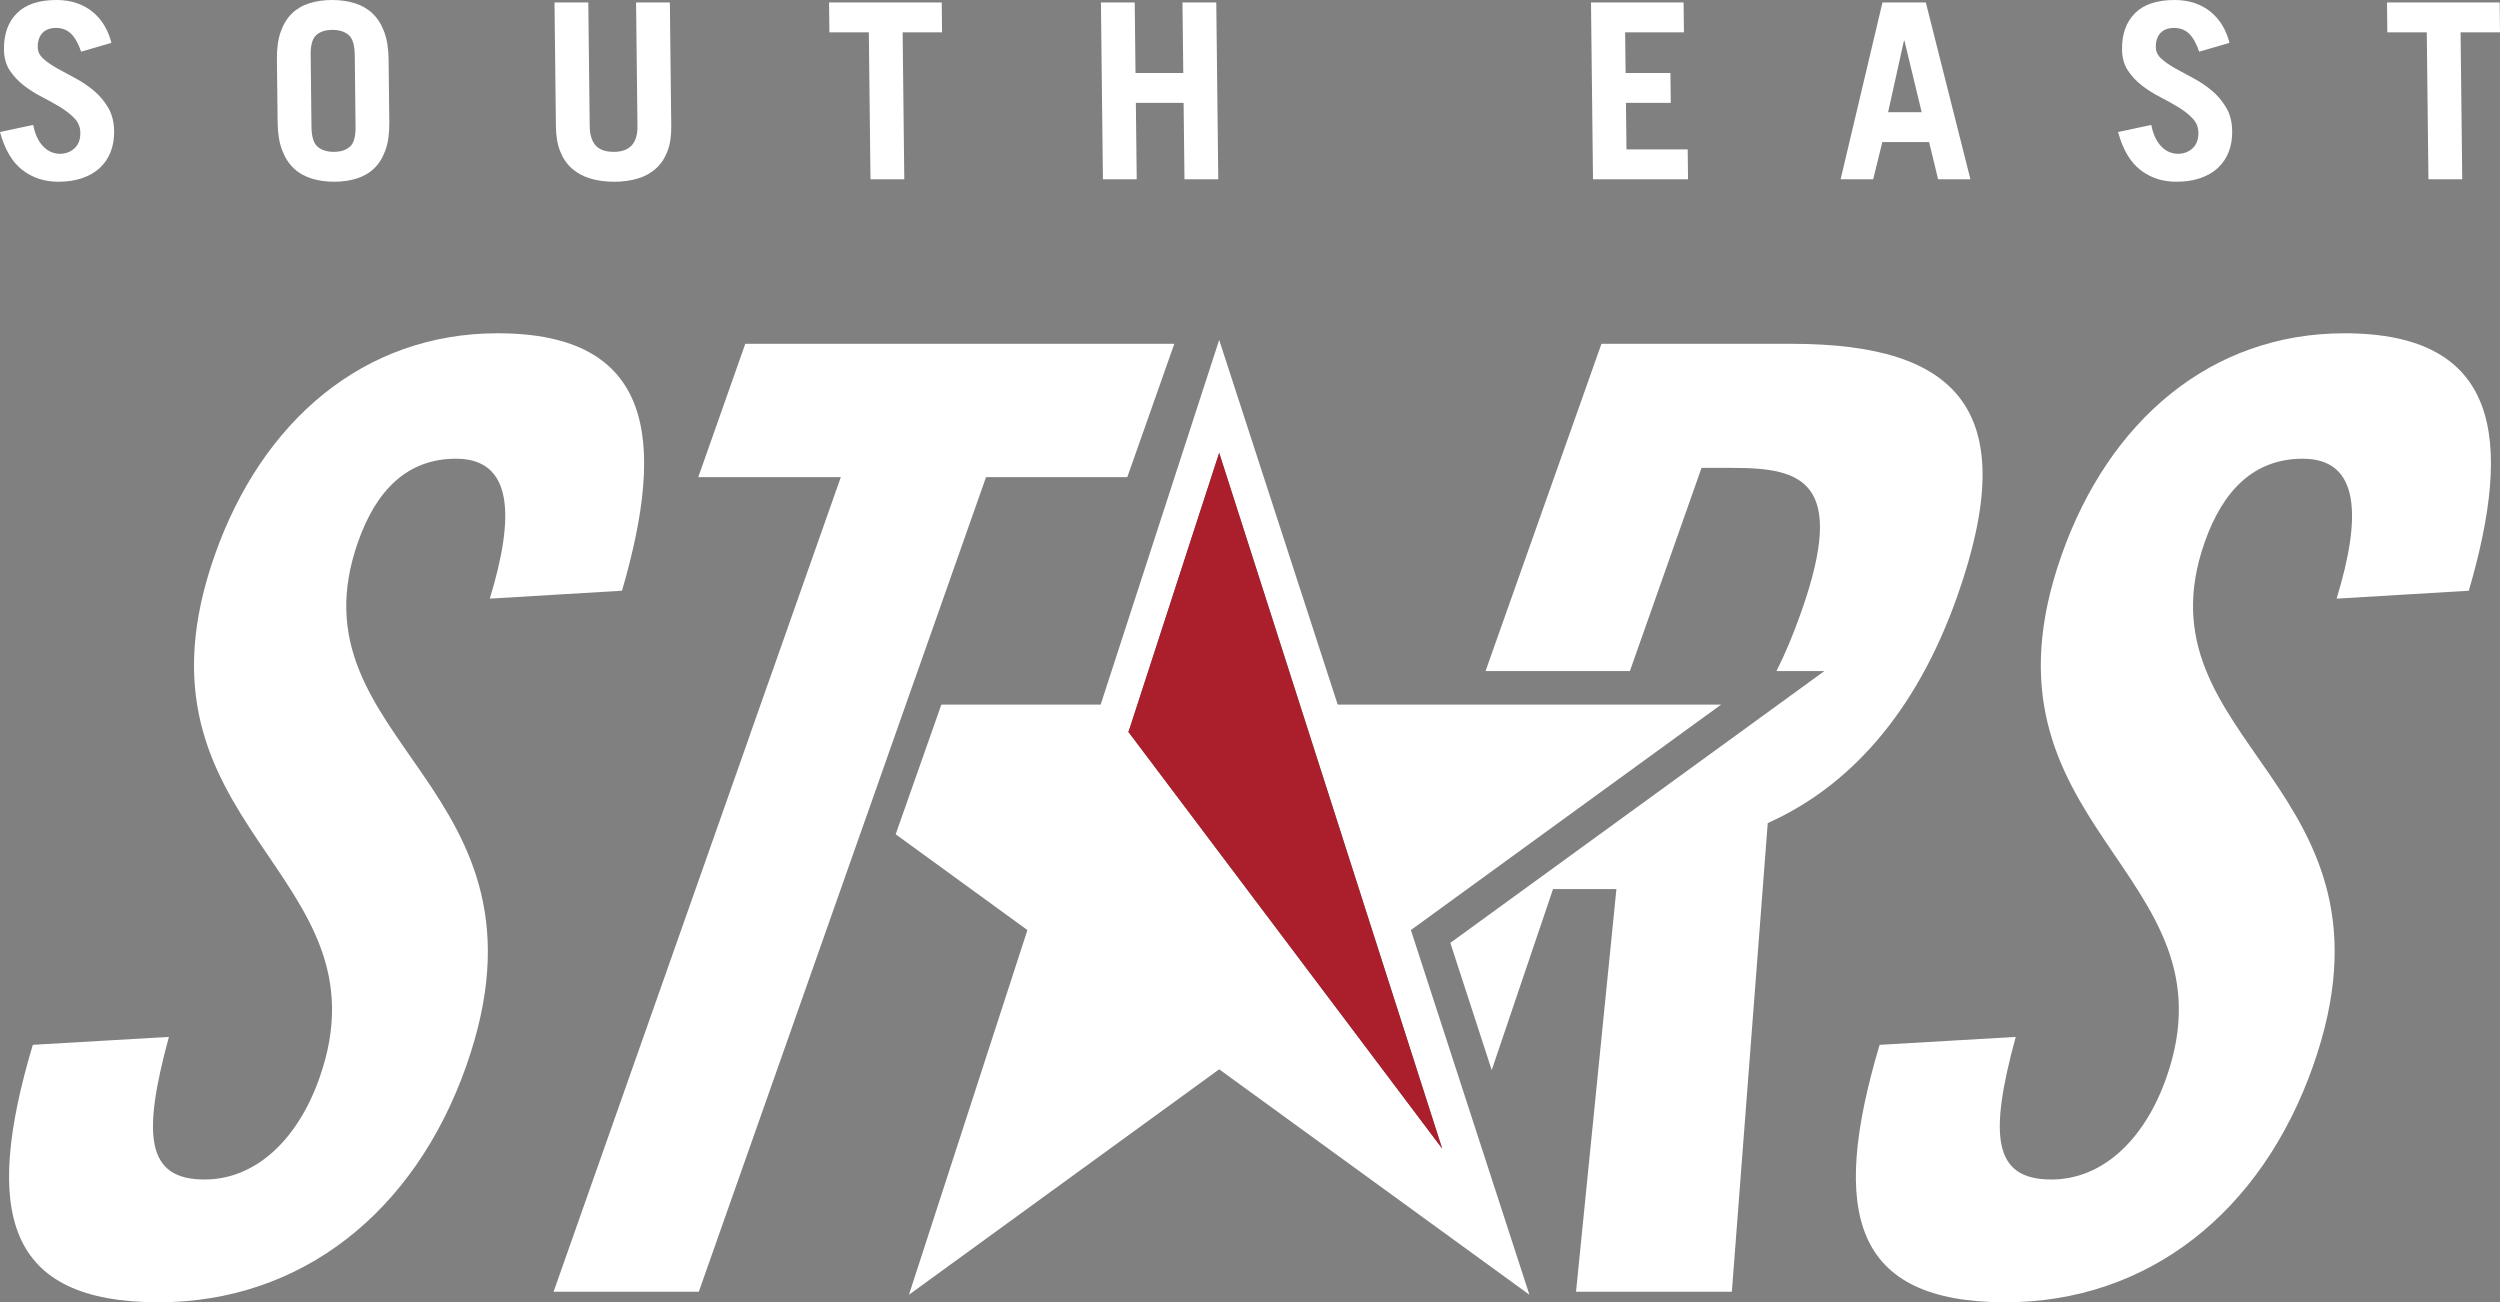
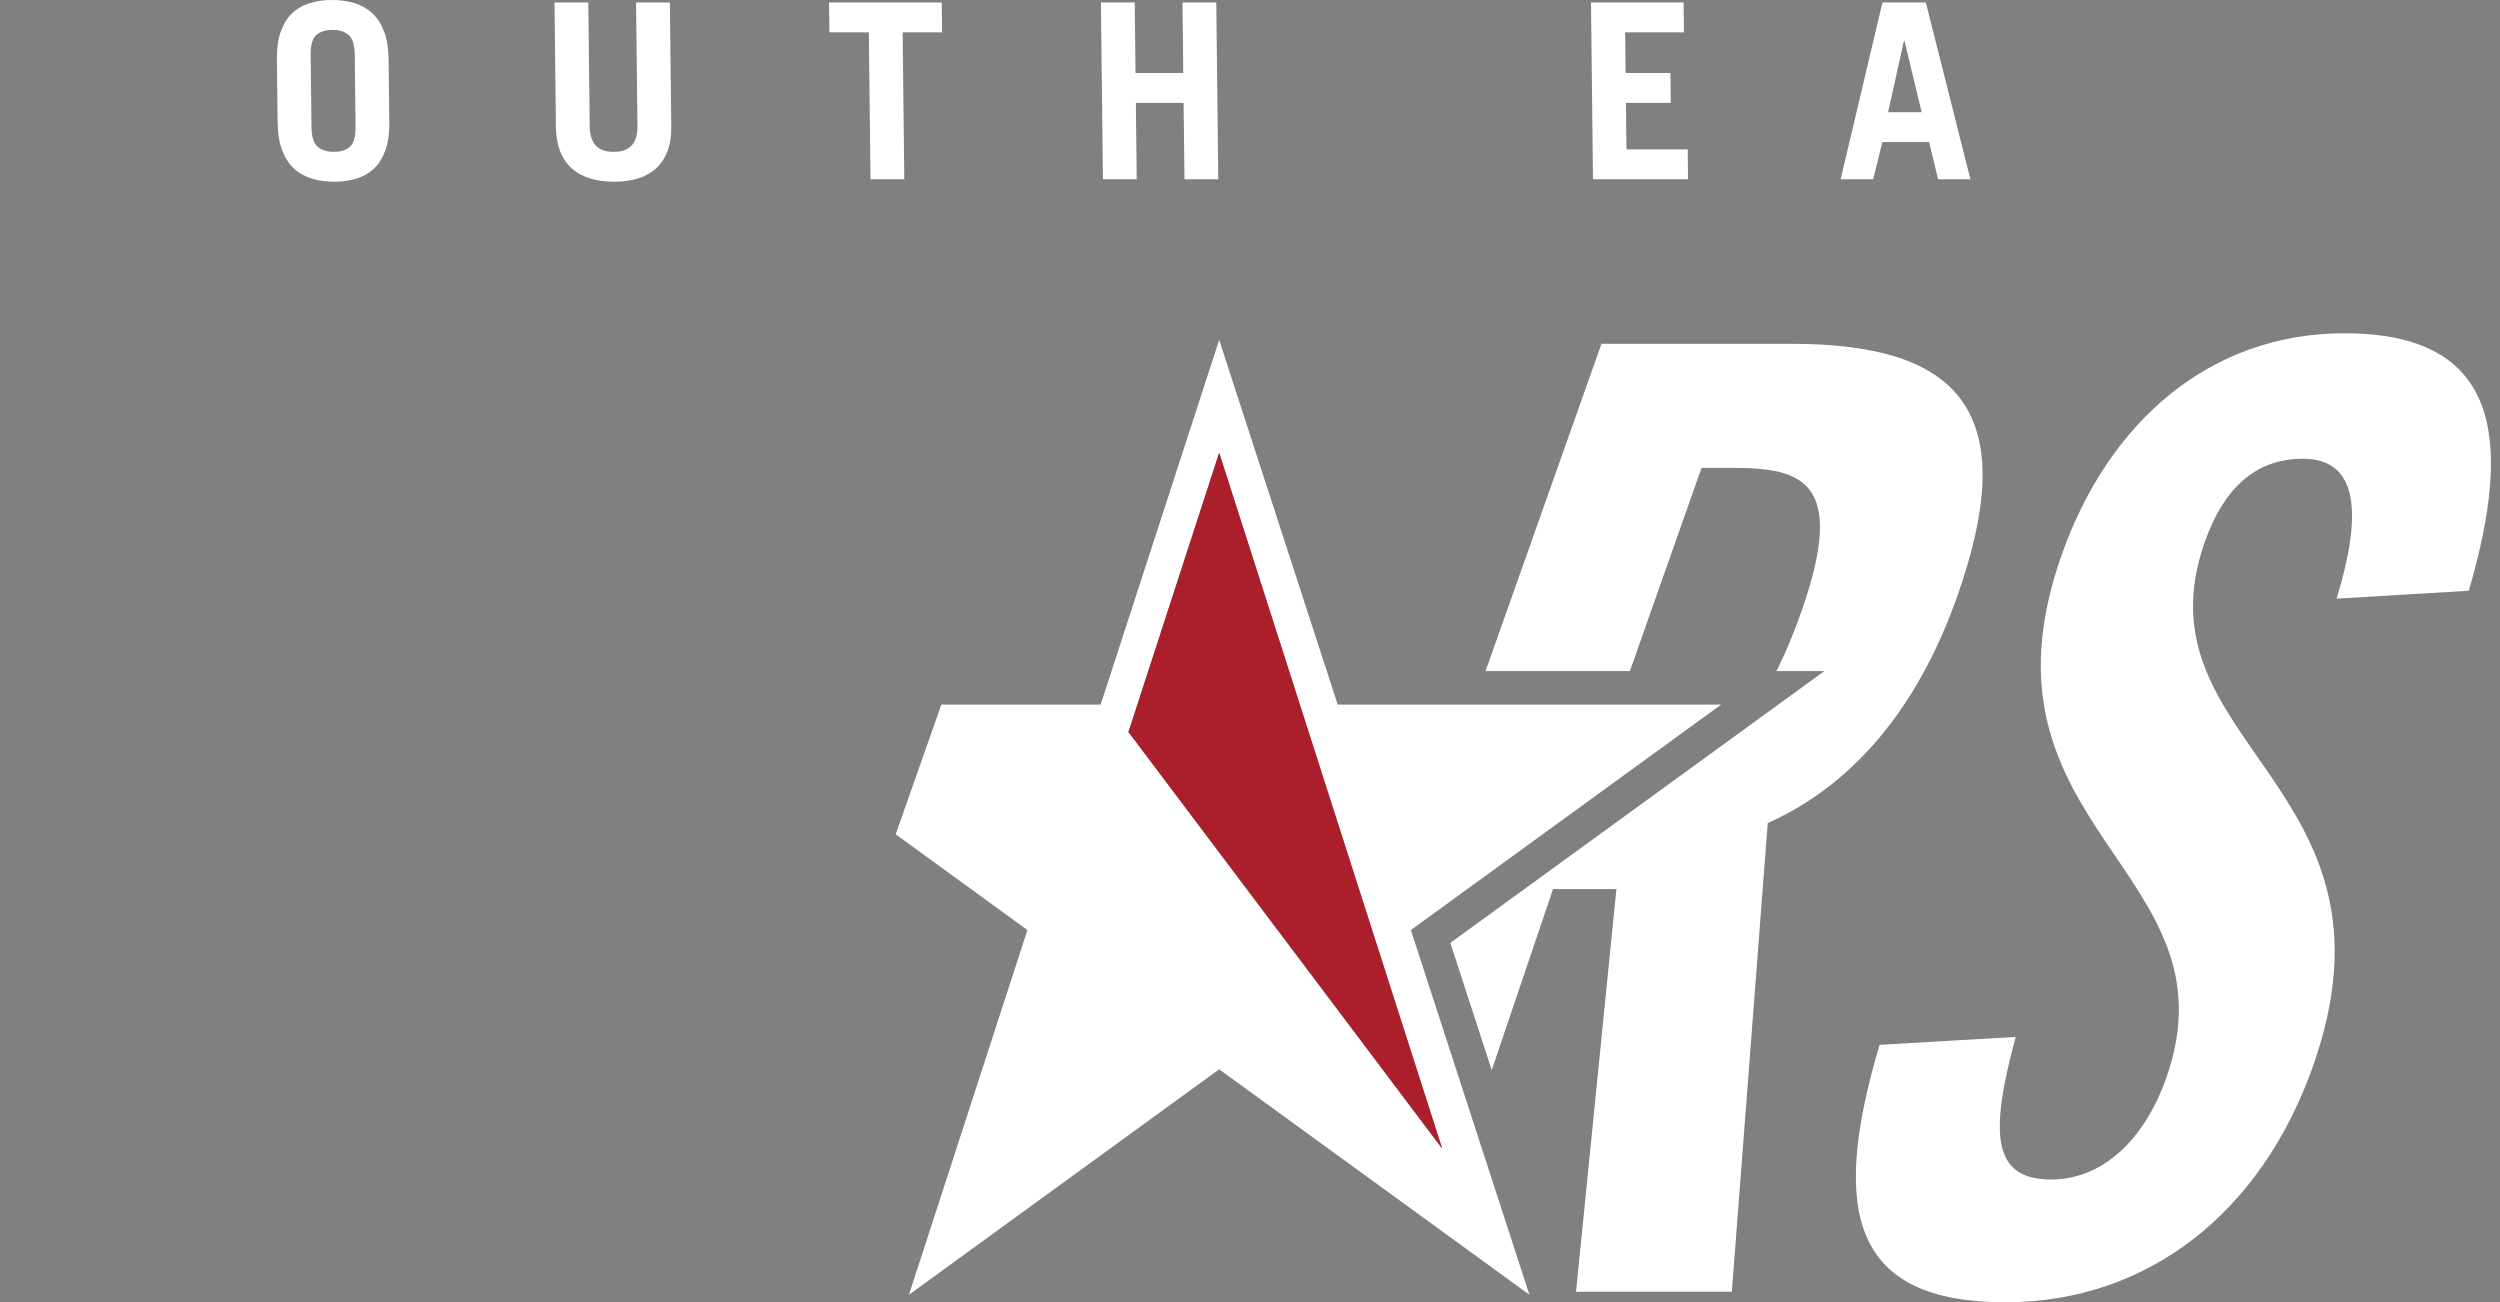
<svg xmlns="http://www.w3.org/2000/svg" version="1.1" id="Layer_1" x="0px" y="0px" viewBox="0 0 464 241.7" style="enable-background:new 0 0 464 241.7;" xml:space="preserve">
  <rect x="0" y="0" width="464" height="241.7" fill="#808080" stroke="none" />
  <style type="text/css">
	.st0{fill:#FFFFFF;}
	.st1{fill:#AA1F2B;}
</style>
  <g>
    <g>
-       <path class="st0" d="M15.059,9.592c-0.533-1.546-1.167-2.667-1.902-3.364c-0.735-0.697-1.648-1.045-2.739-1.045    c-1.121,0-1.974,0.318-2.557,0.954C7.276,6.772,6.991,7.652,7.004,8.773c0.01,0.818,0.366,1.538,1.07,2.159    c0.704,0.622,1.575,1.221,2.611,1.795c1.037,0.576,2.165,1.19,3.385,1.841c1.219,0.653,2.349,1.418,3.39,2.296    c1.04,0.88,1.916,1.925,2.627,3.137c0.71,1.212,1.076,2.667,1.094,4.363c0.016,1.425-0.204,2.713-0.66,3.864    c-0.457,1.152-1.128,2.137-2.013,2.955c-0.885,0.818-1.977,1.447-3.274,1.887c-1.299,0.439-2.766,0.659-4.402,0.659    c-2.576,0-4.804-0.727-6.684-2.182C2.268,30.092,0.884,27.744,0,24.501l6.167-1.318c0.193,1,0.468,1.841,0.824,2.522    c0.356,0.682,0.764,1.236,1.224,1.66c0.459,0.425,0.94,0.727,1.442,0.909c0.502,0.181,0.98,0.272,1.435,0.272    c1.091,0,2.004-0.341,2.739-1.023c0.734-0.682,1.095-1.644,1.081-2.887c-0.012-1.029-0.371-1.916-1.076-2.659    c-0.706-0.742-1.577-1.432-2.615-2.068c-1.037-0.637-2.166-1.265-3.385-1.887c-1.219-0.621-2.348-1.333-3.388-2.137    c-1.04-0.803-1.913-1.734-2.622-2.795c-0.71-1.06-1.073-2.363-1.09-3.909C0.703,6.334,1.503,4.091,3.136,2.454    C4.769,0.818,7.223,0,10.496,0c1.393,0,2.654,0.198,3.779,0.591c1.125,0.393,2.117,0.946,2.974,1.658    c0.856,0.713,1.57,1.554,2.142,2.523c0.572,0.97,1,2.031,1.286,3.182L15.059,9.592z" />
      <path class="st0" d="M51.396,11c-0.023-2.03,0.215-3.742,0.714-5.136c0.499-1.394,1.199-2.523,2.098-3.387    c0.9-0.863,1.983-1.492,3.251-1.885C58.728,0.198,60.119,0,61.635,0s2.912,0.198,4.189,0.591c1.277,0.393,2.375,1.022,3.294,1.885    c0.919,0.864,1.643,1.993,2.175,3.387c0.531,1.394,0.808,3.107,0.831,5.136l0.132,11.728c0.023,2.03-0.215,3.742-0.714,5.136    c-0.5,1.394-1.199,2.523-2.098,3.387s-1.983,1.493-3.251,1.887c-1.269,0.394-2.661,0.59-4.176,0.59    c-1.515,0-2.911-0.197-4.189-0.59c-1.277-0.394-2.375-1.023-3.294-1.887c-0.919-0.863-1.644-1.993-2.175-3.387    c-0.531-1.394-0.808-3.106-0.831-5.136L51.396,11z M57.81,23.547c0.021,1.817,0.399,3.045,1.133,3.681    c0.735,0.637,1.738,0.955,3.011,0.955c1.273,0,2.27-0.318,2.99-0.955c0.72-0.636,1.07-1.864,1.049-3.681l-0.151-13.365    c-0.021-1.818-0.399-3.045-1.133-3.682c-0.735-0.636-1.738-0.954-3.011-0.954c-1.273,0-2.269,0.318-2.989,0.954    c-0.72,0.636-1.07,1.864-1.049,3.682L57.81,23.547z" />
      <path class="st0" d="M109.189,0.454l0.26,22.957c0.018,1.575,0.38,2.765,1.085,3.568c0.707,0.803,1.832,1.205,3.378,1.205    c2.97,0,4.437-1.592,4.401-4.772l-0.26-22.957h6.273l0.26,23.002c0.021,1.818-0.22,3.371-0.72,4.659    c-0.501,1.288-1.216,2.348-2.146,3.182c-0.93,0.834-2.052,1.448-3.365,1.842c-1.314,0.394-2.774,0.59-4.38,0.59    s-3.071-0.197-4.393-0.59c-1.323-0.394-2.459-1.008-3.408-1.842c-0.949-0.833-1.68-1.893-2.195-3.182    c-0.514-1.288-0.782-2.841-0.802-4.659l-0.26-23.002H109.189z" />
      <path class="st0" d="M174.784,0.454L174.847,6h-7.319l0.309,27.275h-6.273L161.255,6h-7.318l-0.063-5.546H174.784z" />
-       <path class="st0" d="M204.702,33.275l-0.371-32.82h6.273l0.148,13.091h8.864l-0.148-13.091h6.273l0.371,32.82h-6.273    l-0.161-14.183h-8.864l0.161,14.183H204.702z" />
+       <path class="st0" d="M204.702,33.275l-0.371-32.82h6.273l0.148,13.091h8.864l-0.148-13.091h6.273l0.371,32.82h-6.273    l-0.161-14.183h-8.864l0.161,14.183z" />
      <path class="st0" d="M295.661,33.275l-0.371-32.82h17.183L312.536,6h-10.91l0.086,7.546h8.319l0.063,5.546h-8.319l0.098,8.636    h11.364l0.062,5.546H295.661z" />
      <path class="st0" d="M341.619,33.275l7.766-32.82h8.046l8.28,32.82h-6.001l-1.669-6.91h-8.682l-1.695,6.91H341.619z     M350.434,20.819h6.227l-3.196-13.273h-0.091L350.434,20.819z" />
-       <path class="st0" d="M408.173,9.592c-0.533-1.546-1.167-2.667-1.902-3.364c-0.735-0.697-1.649-1.045-2.739-1.045    c-1.122,0-1.973,0.318-2.558,0.954c-0.584,0.636-0.869,1.516-0.856,2.637c0.009,0.818,0.365,1.538,1.07,2.159    c0.704,0.622,1.574,1.221,2.611,1.795c1.037,0.576,2.164,1.19,3.384,1.841c1.219,0.653,2.349,1.418,3.39,2.296    c1.04,0.88,1.916,1.925,2.627,3.137s1.076,2.667,1.095,4.363c0.016,1.425-0.204,2.713-0.661,3.864    c-0.457,1.152-1.128,2.137-2.012,2.955c-0.885,0.818-1.976,1.447-3.275,1.887c-1.298,0.439-2.765,0.659-4.402,0.659    c-2.576,0-4.804-0.727-6.684-2.182c-1.879-1.455-3.263-3.803-4.148-7.046l6.167-1.318c0.193,1,0.468,1.841,0.824,2.522    c0.356,0.682,0.764,1.236,1.223,1.66c0.46,0.425,0.94,0.727,1.443,0.909c0.502,0.181,0.98,0.272,1.435,0.272    c1.091,0,2.004-0.341,2.739-1.023c0.734-0.682,1.094-1.644,1.08-2.887c-0.011-1.029-0.37-1.916-1.075-2.659    c-0.707-0.742-1.577-1.432-2.615-2.068c-1.038-0.637-2.166-1.265-3.385-1.887c-1.219-0.621-2.349-1.333-3.387-2.137    c-1.04-0.803-1.915-1.734-2.623-2.795c-0.71-1.06-1.072-2.363-1.09-3.909c-0.033-2.849,0.767-5.091,2.401-6.728    C397.884,0.818,400.338,0,403.61,0c1.394,0,2.654,0.198,3.779,0.591c1.125,0.393,2.117,0.946,2.974,1.658    c0.856,0.713,1.57,1.554,2.143,2.523c0.57,0.97,1,2.031,1.285,3.182L408.173,9.592z" />
-       <path class="st0" d="M463.938,0.454L464,6h-7.318l0.309,27.275h-6.273L450.409,6h-7.318l-0.062-5.546H463.938z" />
    </g>
    <g>
      <g>
        <path class="st0" d="M332.51,63.811h-35.281l-21.512,60.74h26.791l13.296-37.709h5.889c12.736,0,21.189,2.453,12.624,26.716     c-1.481,4.195-3,7.843-4.606,10.993h8.889l-15.499,11.267l-53.918,39.178l7.681,23.616l11.379-33.601h11.765l-7.495,74.733h28.92     l6.66-86.984c14.827-6.623,27.426-20.093,35.194-42.141C375.386,76.31,363.621,63.811,332.51,63.811z" />
        <path class="st0" d="M435.118,61.857c-24.737,0-43.672,16.172-52.486,41.158c-17.89,50.719,33.003,58.562,19.433,97.03     c-4.146,11.765-12.038,18.873-21.351,18.873c-10.781,0-11.603-8.092-6.598-26.467l-25.26,1.469     c-9.349,31.36-4.843,47.781,23.33,47.781c26.467,0,47.532-16.657,57.118-43.859c18.413-52.188-33.302-59.782-20.093-97.267     c3.374-9.561,9.125-15.437,18.188-15.437c10.532,0,10.993,10.532,6.274,25.969l24.538-1.469     C466.428,81.452,464.037,61.857,435.118,61.857z" />
      </g>
      <g>
        <g>
          <path class="st0" d="M319.438,130.776h-71.16L226.28,63.089l-21.998,67.687h-29.567l-8.478,24.065l24.451,17.778l-21.986,67.687      l57.578-41.842l18.5,13.445l22.122,16.072l16.956,12.325l-10.345-31.82l-11.653-35.867l41.83-30.401L319.438,130.776z       M267.674,213.191l-15.873-21.089l-42.452-56.371h0.137l16.794-51.69l30.302,94.553L267.674,213.191z" />
        </g>
        <polygon class="st1" points="267.674,213.191 251.801,192.102 209.349,135.731 209.486,135.731 226.28,84.041 256.582,178.594         " />
      </g>
      <g>
-         <polygon class="st0" points="217.951,63.811 209.224,88.561 183.006,88.561 170.32,124.552 169.212,127.664 168.117,130.776      160.983,151.031 159.9,154.081 158.817,157.156 129.698,239.745 102.745,239.745 137.367,141.57 138.45,138.495 139.521,135.432      141.164,130.776 142.259,127.664 143.367,124.552 156.053,88.561 129.598,88.561 138.325,63.811    " />
-       </g>
+         </g>
      <g>
-         <path class="st0" d="M115.444,109.637l-24.538,1.469c4.718-15.437,4.27-25.969-6.274-25.969c-9.063,0-14.815,5.876-18.176,15.437     c-13.221,37.485,38.493,45.079,20.081,97.267C76.95,225.043,55.886,241.7,29.419,241.7c-28.173,0-32.68-16.421-23.33-47.781     l25.26-1.469c-5.005,18.375-4.183,26.467,6.598,26.467c9.312,0,17.205-7.109,21.351-18.873     c13.57-38.468-37.323-46.311-19.433-97.03c8.814-24.986,27.75-41.158,52.486-41.158C121.27,61.857,123.66,81.452,115.444,109.637     z" />
-       </g>
+         </g>
    </g>
  </g>
</svg>